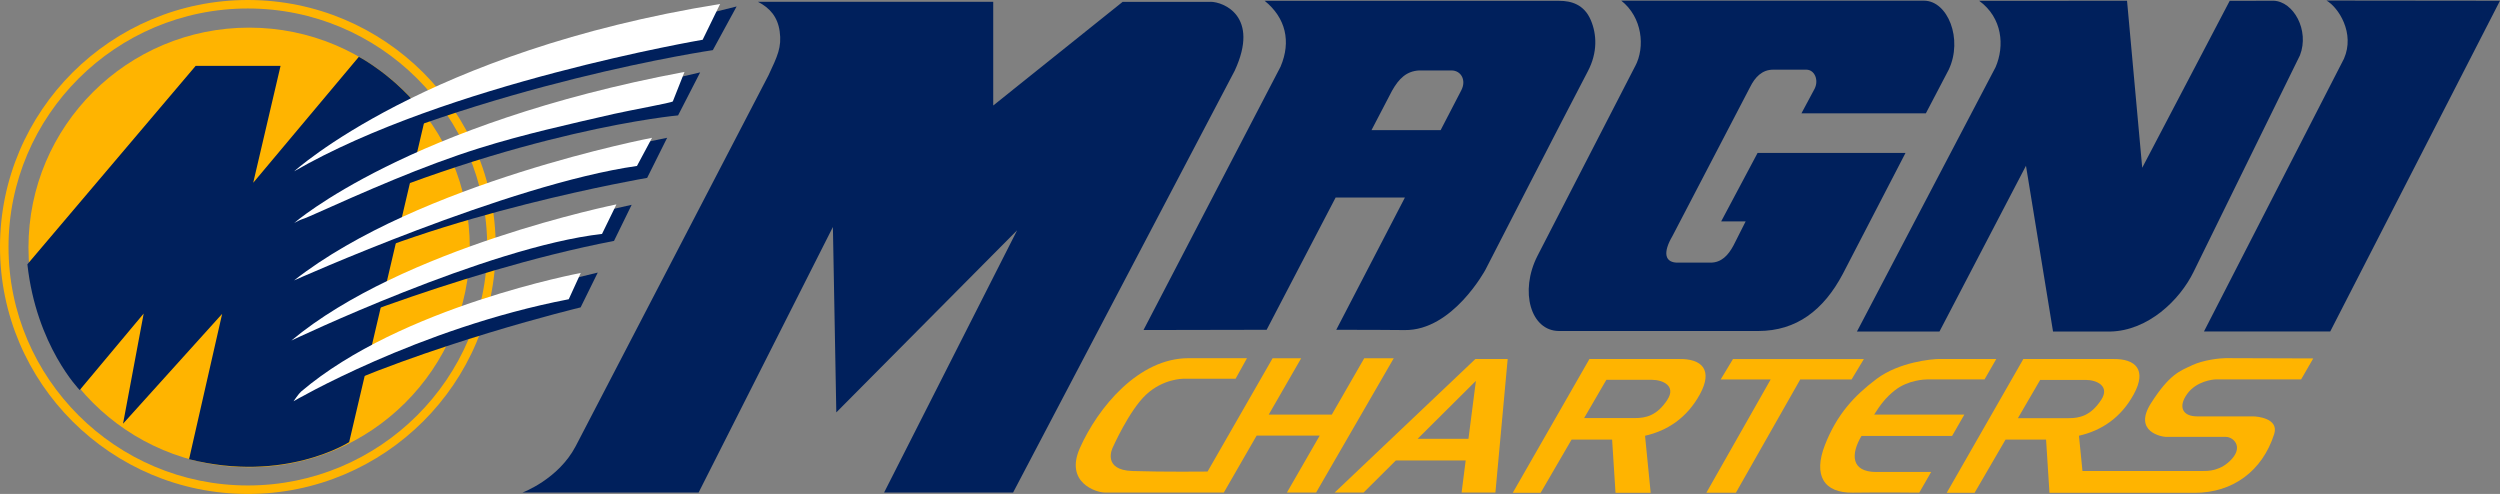
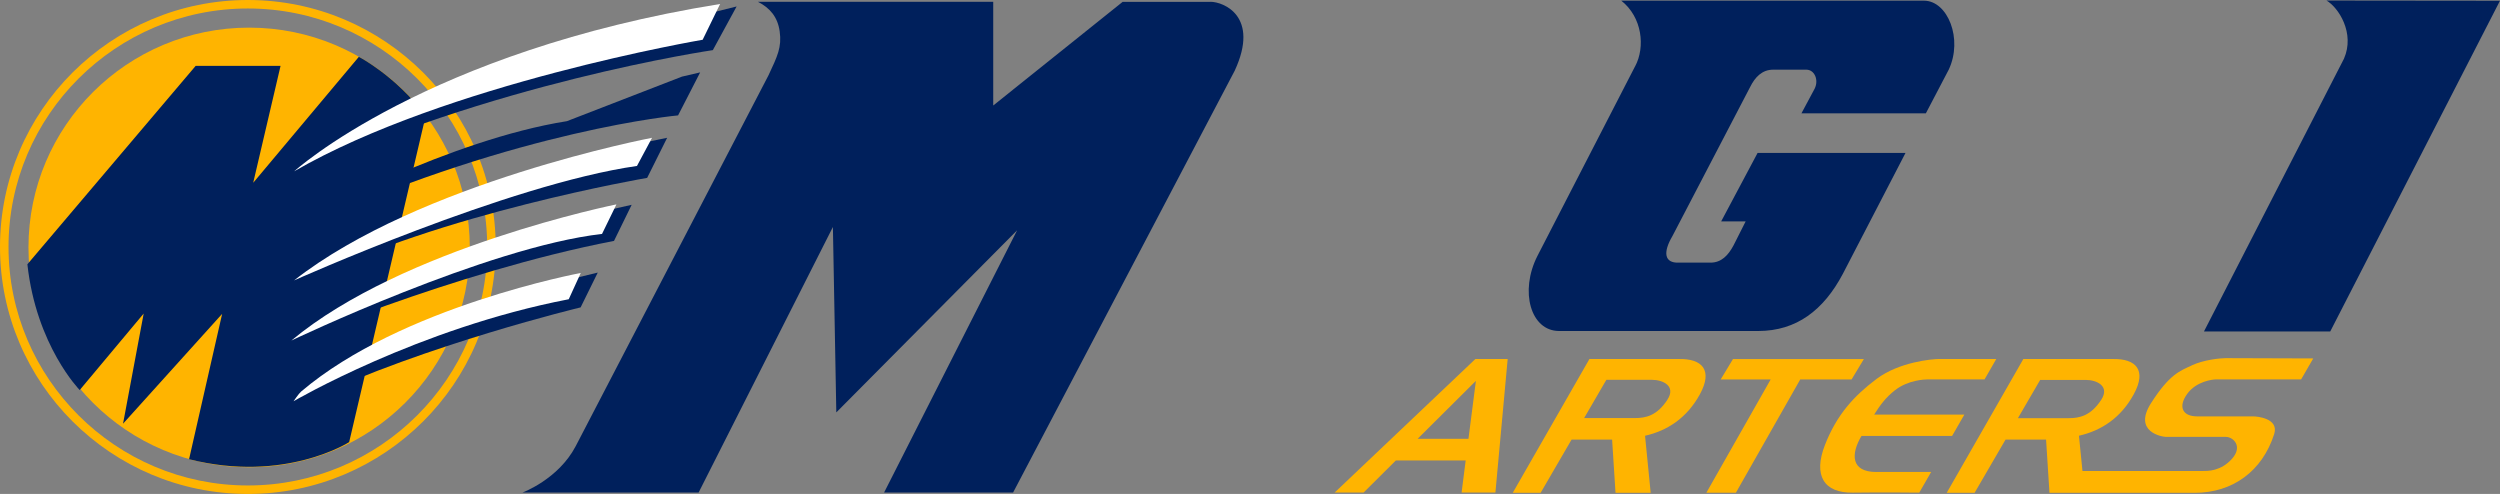
<svg xmlns="http://www.w3.org/2000/svg" width="248" height="49" viewBox="0 0 248 49" fill="none">
  <rect x="0" y="0" width="248" height="49" fill="#808080" stroke="none" />
  <g clip-path="url(#clip0_6820_28627)">
    <path d="M24.588 49C11.029 49 0 38.01 0 24.5C0 10.99 11.029 0 24.588 0C38.146 0 49.175 10.99 49.175 24.5C49.175 38.01 38.146 49 24.588 49ZM24.588 0.842C11.497 0.842 0.845 11.456 0.845 24.5C0.845 37.544 11.497 48.158 24.588 48.158C37.678 48.158 48.331 37.544 48.331 24.5C48.331 11.456 37.678 0.842 24.588 0.842Z" fill="#FFB400" />
    <path d="M46.598 24.548C46.598 36.591 36.8 46.355 24.709 46.355C12.618 46.355 2.824 36.596 2.824 24.548C2.824 12.5 12.623 2.741 24.714 2.741C36.805 2.741 46.603 12.505 46.603 24.553L46.598 24.548Z" fill="#FFB400" />
    <path d="M2.722 26.212L19.408 6.536H27.831L25.118 18.132L35.597 5.637C35.597 5.637 39.265 7.527 42.229 11.485L34.636 43.859C34.636 43.859 28.241 47.961 18.756 45.551L22.038 31.132L12.206 42.031L14.253 31.104L7.906 38.693C7.906 38.693 3.6 34.302 2.717 26.217L2.722 26.212Z" fill="#00205C" />
    <path d="M62.666 20.316L60.634 20.773C60.634 20.773 35.351 29.035 27.807 34.364C27.807 34.364 45.014 26.958 60.909 23.899L62.661 20.316H62.666Z" fill="#00205C" />
    <path d="M71.075 1.14L73.073 0.64L70.713 4.973C70.713 4.973 48.408 8.234 28.86 17.646L28.623 17.324L36.949 12.837L50.252 7.551L71.07 1.14H71.075Z" fill="#00205C" />
    <path d="M29.168 17.007C29.168 17.007 42.234 5.098 71.436 0.394L69.703 3.944C69.703 3.944 44.237 8.277 29.168 17.002V17.007Z" fill="white" />
    <path d="M67.68 7.594L69.456 7.181L67.265 11.447C67.265 11.447 51.655 12.851 31.088 22.047L30.76 21.436C30.76 21.436 44.589 13.861 56.24 12.019L67.68 7.59V7.594Z" fill="#00205C" />
-     <path d="M29.168 22.134C29.168 22.134 40.448 12.279 67.903 7.133L66.745 10.057C66.696 10.187 62.323 10.971 60.909 11.298C56.449 12.322 51.955 13.318 47.582 14.688C41.848 16.487 36.239 18.993 30.756 21.436C29.762 21.879 30.124 21.61 29.168 22.129V22.134Z" fill="white" />
    <path d="M63.69 14.179L66.18 13.669L64.197 17.646C64.197 17.646 43.437 21.201 30.448 27.872L30.158 27.386C30.158 27.386 36.307 21.893 63.246 15.689L63.69 14.179Z" fill="#00205C" />
    <path d="M64.683 13.669C64.683 13.669 41.645 18.05 29.168 27.819C29.168 27.819 50.459 18.272 63.187 16.463L64.683 13.669Z" fill="white" />
    <path d="M61.154 20.273C61.154 20.273 39.955 24.548 28.906 33.783C28.906 33.783 48.329 24.5 59.72 23.206L60.908 20.773L61.149 20.273H61.154Z" fill="white" />
    <path d="M57.385 27.506L59.297 27.039L57.597 30.493C57.597 30.493 42.268 34.177 30.756 39.626L28.391 40.141C28.391 40.141 38.155 33.345 57.385 27.506Z" fill="#00205C" />
    <path d="M57.612 27.078C57.612 27.078 39.796 30.392 29.867 38.847C29.636 39.044 29.119 39.804 29.119 39.804C29.119 39.804 41.505 32.556 56.419 29.685L57.612 27.078Z" fill="white" />
    <path d="M166.529 35.615H157.671L150.064 48.889H152.83L155.9 43.608H159.921L160.259 48.889H163.748L163.188 43.228C165.399 42.728 167.344 41.463 168.633 39.107C169.941 36.712 168.855 35.562 166.529 35.615ZM165.404 39.66C164.357 41.252 163.251 41.473 162.16 41.473H157.145L159.351 37.678H163.888C164.95 37.678 166.302 38.289 165.399 39.66H165.404Z" fill="#FFB400" />
    <path d="M186.129 46.821C183.59 46.821 183.59 45.037 184.661 43.243H193.649L194.865 41.127H185.916C186.505 40.189 187.06 39.438 187.973 38.717C189.29 37.683 190.955 37.635 191.26 37.635H196.868L198.032 35.61H192.394C191.655 35.61 188.397 35.908 186.158 37.587C183.923 39.27 182.219 41.112 181.036 44.138C179.854 47.163 180.925 48.913 183.793 48.87C186.66 48.827 190.391 48.87 190.391 48.87L191.573 46.816H186.114L186.129 46.821Z" fill="#FFB400" />
    <path d="M217.426 36.25C216.243 36.798 215.21 37.13 213.386 39.987C211.561 42.844 214.481 43.339 214.872 43.339H220.809C221.529 43.339 222.523 44.267 221.413 45.513C220.303 46.759 218.99 46.72 218.555 46.72H206.58L206.232 43.224C208.443 42.724 210.388 41.463 211.672 39.107C212.98 36.712 211.894 35.562 209.573 35.615H200.715L193.113 48.889H195.879L198.949 43.608H202.97L203.307 48.889H217.706C221.485 48.889 224.42 46.735 225.598 43.065C226.104 41.478 223.86 41.305 223.508 41.305H217.957C216.499 41.305 216.05 40.347 216.967 39.078C217.884 37.803 219.521 37.635 219.854 37.635H228.272L229.473 35.557C229.473 35.557 221.393 35.528 220.814 35.528C220.235 35.528 218.613 35.692 217.431 36.24L217.426 36.25ZM200.18 41.478L202.386 37.688H206.923C207.985 37.688 209.336 38.299 208.438 39.669C207.391 41.261 206.286 41.483 205.195 41.483H200.18V41.478Z" fill="#FFB400" />
    <path d="M171.91 35.62L170.693 37.64H175.651L169.27 48.88H172.199L178.585 37.64H183.677L184.894 35.62H171.91Z" fill="#FFB400" />
    <path d="M146.361 35.61L132.402 48.856H135.274L138.47 45.677H145.396L144.991 48.856H148.345L149.562 35.61H146.361ZM145.676 43.527H140.632L146.41 37.779L145.671 43.527H145.676Z" fill="#FFB400" />
-     <path d="M135.332 35.538L132.113 41.131H125.857L129.077 35.538H126.243L119.79 46.778C119.79 46.778 115.373 46.826 112.342 46.725C109.311 46.629 110.358 44.45 110.358 44.45C110.358 44.45 111.995 40.737 113.684 39.155C115.373 37.572 117.357 37.572 117.357 37.572H122.57L123.7 35.533H117.907C112.965 35.523 108.92 40.41 107.124 44.45C105.59 47.913 108.809 48.856 109.557 48.856H121.407L124.66 43.209H130.916L127.662 48.86H130.558L138.257 35.543H135.332V35.538Z" fill="#FFB400" />
    <path d="M120.075 0.183H111.368L98.528 10.466V0.178H75.186C76.378 0.789 77.141 1.678 77.344 3.107C77.566 4.684 77.121 5.574 76.238 7.464C76.238 7.464 58.823 40.973 57.11 44.258C55.396 47.543 51.834 48.86 51.834 48.86H69.302L82.624 22.518L82.962 40.91L100.898 22.845L87.702 48.86H100.498L122.484 7.012C124.989 1.601 121.364 0.178 120.075 0.178V0.183Z" fill="#00205C" />
-     <path d="M197.965 6.656L184.209 32.888H192.395L200.977 16.444L203.661 32.888H209.357C213.088 32.801 216.235 29.781 217.61 26.953L228.157 5.483C229.117 3.001 227.515 0.135 225.531 0.072L221.187 0.082L212.508 16.641L211.002 0.072L196.339 0.082C198.656 1.78 198.863 4.569 197.965 6.656Z" fill="#00205C" />
-     <path d="M127.05 6.579L113.434 32.739C113.434 32.739 119.361 32.719 125.65 32.715L132.495 19.594H139.368L132.557 32.715C135.531 32.715 138.045 32.729 139.339 32.743C144.108 32.811 147.356 26.756 147.356 26.756C147.356 26.756 155.113 11.639 157.517 7.065C158.492 5.209 158.41 3.4 157.801 1.981C157.13 0.418 155.832 0.082 154.683 0.082H125.457C127.552 1.775 128.083 4.127 127.045 6.579H127.05ZM138.089 9.003C138.784 7.767 139.542 7.06 140.772 6.988H143.958C144.938 6.974 145.493 7.955 144.952 8.975L142.911 12.909H136.052L138.089 9.003Z" fill="#00205C" />
    <path d="M230.787 0.053C231.974 0.736 233.639 3.29 232.519 5.829L218.633 32.883H231.158L247.999 0.072L230.787 0.053Z" fill="#00205C" />
    <path d="M162.198 6.584L152.51 25.395C150.724 28.915 151.849 32.821 154.644 32.835H174.429C178.203 32.83 180.906 30.772 182.808 27.169L189.025 15.174H174.351L170.741 21.96H173.169L171.972 24.332C171.436 25.346 170.755 26.039 169.718 26.053H166.527C165.108 26.106 164.944 25.053 165.9 23.427L173.618 8.623C174.096 7.662 174.795 6.906 175.91 6.911H179.197C180.008 6.921 180.438 7.931 180.018 8.787L178.705 11.24H191.047L193.316 6.906C194.745 3.872 193.219 0.086 190.873 0.067H160.832C162.912 1.707 163.226 4.665 162.207 6.575L162.198 6.584Z" fill="#00205C" />
  </g>
  <defs>
    <clipPath id="clip0_6820_28627">
      <rect width="248" height="49" fill="white" />
    </clipPath>
  </defs>
</svg>